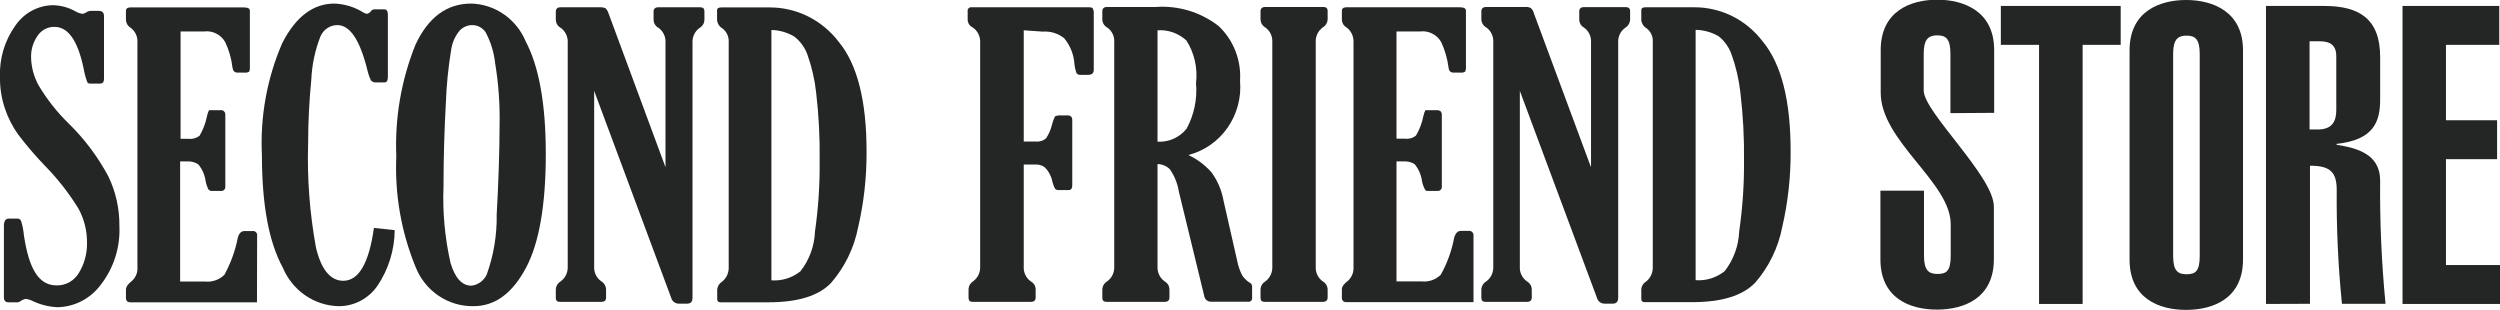
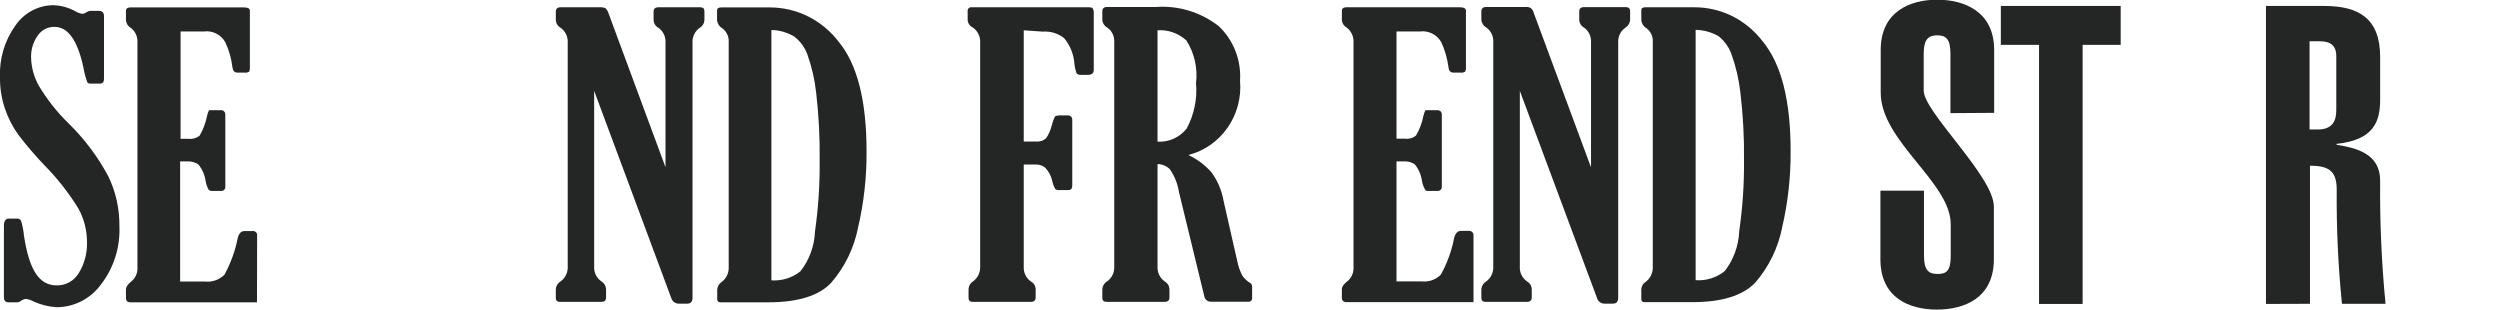
<svg xmlns="http://www.w3.org/2000/svg" width="226" height="28" viewBox="0 0 226 28" fill="none">
  <g clip-path="url(#clip0_3155_19660)">
    <path d="M1.614 27.329H0.774C0.498 27.329 0.353 27.181 0.353 26.873V20.403C0.353 19.973 0.511 19.759 0.813 19.759H1.522C1.598 19.749 1.675 19.763 1.743 19.799C1.811 19.835 1.867 19.891 1.903 19.96C2.038 20.396 2.126 20.846 2.166 21.302C2.625 24.295 3.479 25.799 5.121 25.799C5.523 25.808 5.921 25.709 6.274 25.511C6.626 25.313 6.922 25.023 7.13 24.671C7.634 23.848 7.89 22.891 7.865 21.919C7.872 20.838 7.601 19.773 7.077 18.832C6.218 17.442 5.209 16.154 4.07 14.993C3.194 14.089 2.374 13.129 1.614 12.121C1.114 11.415 0.72 10.637 0.445 9.812C0.138 8.906 -0.013 7.952 -0.001 6.993C-0.072 5.315 0.419 3.663 1.391 2.309C1.776 1.747 2.286 1.286 2.88 0.966C3.474 0.647 4.134 0.476 4.805 0.47C5.498 0.488 6.178 0.672 6.788 1.007C6.986 1.128 7.205 1.21 7.432 1.248C7.565 1.24 7.692 1.194 7.8 1.114C7.949 1.018 8.123 0.971 8.299 0.98H8.916C9.244 0.98 9.402 1.141 9.402 1.45V7.128C9.402 7.409 9.284 7.557 9.034 7.557H8.259C8.062 7.557 7.931 7.557 7.878 7.396C7.732 6.991 7.622 6.573 7.55 6.148C7.025 3.664 6.158 2.43 4.924 2.43C4.621 2.423 4.321 2.494 4.053 2.637C3.784 2.781 3.555 2.991 3.387 3.248C3.001 3.805 2.799 4.472 2.809 5.154C2.823 6.054 3.058 6.936 3.492 7.718C4.242 8.98 5.152 10.136 6.198 11.154C7.631 12.553 8.845 14.169 9.796 15.946C10.468 17.34 10.81 18.876 10.794 20.43C10.881 22.34 10.289 24.219 9.126 25.718C8.667 26.345 8.073 26.857 7.39 27.213C6.707 27.569 5.953 27.76 5.186 27.772C4.419 27.735 3.666 27.548 2.967 27.221C2.771 27.115 2.557 27.047 2.337 27.02C2.181 27.044 2.033 27.103 1.903 27.195C1.819 27.262 1.72 27.308 1.614 27.329Z" fill="#242525" />
    <path d="M23.231 27.329H11.793C11.517 27.329 11.386 27.195 11.386 26.926V26.174C11.386 25.933 11.57 25.664 11.937 25.383C12.106 25.229 12.238 25.038 12.323 24.824C12.407 24.609 12.441 24.378 12.423 24.148V3.852C12.443 3.593 12.396 3.333 12.288 3.098C12.18 2.863 12.014 2.66 11.806 2.51C11.686 2.44 11.585 2.341 11.512 2.221C11.439 2.102 11.396 1.966 11.386 1.826V0.993C11.386 0.779 11.517 0.671 11.793 0.671H20.408C20.566 0.671 20.867 0.671 21.301 0.671H22.036C22.404 0.671 22.588 0.765 22.588 0.966V6.013C22.605 6.173 22.582 6.335 22.522 6.483C22.39 6.556 22.238 6.584 22.089 6.564H21.472C21.196 6.564 21.051 6.403 21.012 6.081C20.919 5.288 20.698 4.516 20.355 3.799C20.163 3.465 19.878 3.197 19.537 3.027C19.196 2.858 18.814 2.794 18.438 2.846H16.324V12.55H17.046C17.402 12.591 17.759 12.49 18.044 12.268C18.362 11.72 18.588 11.121 18.714 10.497C18.749 10.309 18.811 10.129 18.898 9.96C18.898 9.96 19.029 9.96 19.2 9.96H19.935C19.993 9.951 20.052 9.956 20.107 9.975C20.163 9.993 20.213 10.024 20.255 10.066C20.297 10.107 20.329 10.158 20.349 10.214C20.368 10.27 20.375 10.33 20.369 10.389V16.859C20.375 16.913 20.369 16.969 20.351 17.02C20.334 17.072 20.305 17.119 20.267 17.158C20.229 17.197 20.183 17.226 20.133 17.244C20.082 17.262 20.028 17.268 19.974 17.262H19.2C19.134 17.27 19.068 17.263 19.006 17.239C18.945 17.216 18.889 17.177 18.845 17.128C18.718 16.879 18.629 16.612 18.582 16.336C18.504 15.79 18.276 15.278 17.926 14.859C17.637 14.668 17.297 14.574 16.954 14.591H16.284V25.45H18.543C18.861 25.485 19.182 25.448 19.484 25.341C19.786 25.234 20.061 25.06 20.29 24.832C20.861 23.79 21.269 22.662 21.498 21.49C21.603 21.087 21.813 20.886 22.102 20.886H22.824C22.881 20.877 22.94 20.881 22.995 20.9C23.05 20.918 23.1 20.95 23.141 20.991C23.182 21.033 23.213 21.084 23.231 21.141C23.249 21.197 23.253 21.257 23.244 21.315L23.231 27.329Z" fill="#242525" />
-     <path d="M35.681 20.805C35.665 22.605 35.12 24.359 34.118 25.839C33.718 26.417 33.185 26.886 32.568 27.206C31.95 27.527 31.265 27.689 30.573 27.678C29.501 27.646 28.461 27.302 27.574 26.686C26.688 26.07 25.992 25.208 25.569 24.201C24.308 21.893 23.678 18.51 23.678 14.054C23.503 10.566 24.133 7.086 25.517 3.893C26.738 1.503 28.314 0.322 30.244 0.322C31.174 0.361 32.078 0.643 32.871 1.141C32.964 1.197 33.066 1.233 33.173 1.248C33.308 1.22 33.428 1.144 33.514 1.034C33.545 0.985 33.586 0.943 33.633 0.911C33.681 0.878 33.734 0.856 33.79 0.846H34.749C34.959 0.846 35.064 1.007 35.064 1.342V6.966C35.064 7.289 34.959 7.45 34.749 7.45H34.013C33.924 7.459 33.833 7.447 33.748 7.415C33.664 7.382 33.588 7.33 33.527 7.262C33.377 6.931 33.262 6.585 33.186 6.228C32.503 3.544 31.61 2.268 30.494 2.268C30.17 2.269 29.854 2.366 29.584 2.547C29.313 2.728 29.1 2.986 28.97 3.289C28.483 4.529 28.203 5.845 28.143 7.181C27.959 9.087 27.854 11.02 27.854 12.98C27.759 16.129 27.997 19.279 28.563 22.376C29.036 24.376 29.877 25.383 31.032 25.383C32.437 25.383 33.357 23.785 33.803 20.604L35.681 20.805Z" fill="#242525" />
-     <path d="M42.8 27.678C41.669 27.697 40.561 27.363 39.622 26.72C38.683 26.077 37.959 25.156 37.547 24.081C36.262 20.931 35.675 17.53 35.826 14.121C35.682 10.672 36.274 7.232 37.56 4.04C38.715 1.562 40.396 0.322 42.603 0.322C43.658 0.351 44.683 0.689 45.556 1.296C46.429 1.903 47.113 2.753 47.527 3.745C48.736 6.045 49.34 9.436 49.34 13.919C49.34 18.497 48.749 21.973 47.54 24.228C46.332 26.483 44.783 27.678 42.8 27.678ZM42.616 25.826C42.909 25.792 43.189 25.684 43.43 25.51C43.671 25.337 43.865 25.103 43.995 24.832C44.626 23.089 44.933 21.241 44.901 19.383C45.067 16.421 45.155 13.696 45.163 11.208C45.197 9.36 45.061 7.513 44.756 5.691C44.651 4.711 44.356 3.762 43.89 2.899C43.752 2.703 43.571 2.543 43.361 2.433C43.151 2.323 42.917 2.267 42.681 2.268C42.261 2.272 41.86 2.446 41.565 2.752C41.153 3.238 40.885 3.834 40.79 4.47C40.525 6.077 40.362 7.7 40.304 9.329C40.173 11.745 40.094 14.242 40.094 16.832C40 19.159 40.212 21.489 40.725 23.758C41.132 25.128 41.762 25.826 42.616 25.826Z" fill="#242525" />
    <path d="M60.16 15.114V3.852C60.177 3.591 60.126 3.329 60.013 3.094C59.9 2.858 59.729 2.657 59.517 2.51C59.391 2.442 59.285 2.342 59.209 2.22C59.133 2.098 59.09 1.957 59.083 1.812V1.06C59.083 0.792 59.228 0.658 59.517 0.658H63.312C63.562 0.658 63.68 0.779 63.68 1.02V1.812C63.673 1.955 63.632 2.095 63.558 2.217C63.484 2.339 63.382 2.44 63.26 2.51C63.047 2.657 62.874 2.858 62.759 3.093C62.644 3.328 62.59 3.59 62.603 3.852V26.913C62.603 27.275 62.445 27.45 62.117 27.45H61.382C61.221 27.455 61.064 27.405 60.935 27.308C60.807 27.21 60.714 27.071 60.672 26.913L53.712 8.215V24.094C53.696 24.357 53.748 24.62 53.863 24.856C53.978 25.092 54.153 25.292 54.369 25.436C54.49 25.508 54.592 25.609 54.666 25.731C54.739 25.853 54.781 25.991 54.789 26.134V26.899C54.789 27.168 54.645 27.289 54.356 27.289H50.613C50.363 27.289 50.245 27.168 50.245 26.94V26.134C50.256 25.991 50.302 25.852 50.377 25.73C50.453 25.609 50.556 25.508 50.678 25.436C50.888 25.287 51.057 25.085 51.17 24.85C51.282 24.615 51.335 24.355 51.322 24.094V3.852C51.337 3.591 51.286 3.33 51.173 3.095C51.06 2.859 50.89 2.658 50.678 2.51C50.553 2.442 50.447 2.342 50.371 2.22C50.295 2.098 50.252 1.957 50.245 1.812V1.06C50.245 0.792 50.39 0.658 50.678 0.658H54.224C54.404 0.646 54.584 0.678 54.75 0.752C54.87 0.881 54.96 1.037 55.012 1.208L60.16 15.114Z" fill="#242525" />
    <path d="M64.823 1.826V0.926C64.823 0.752 64.955 0.671 65.204 0.671H69.577C70.776 0.668 71.96 0.944 73.039 1.479C74.118 2.014 75.063 2.794 75.802 3.758C77.501 5.799 78.346 9.128 78.337 13.745C78.348 16.036 78.093 18.321 77.575 20.55C77.21 22.415 76.367 24.148 75.132 25.57C74.003 26.752 72.112 27.329 69.446 27.329H65.138C64.941 27.329 64.836 27.235 64.836 27.047V26.174C64.847 26.032 64.891 25.895 64.964 25.774C65.037 25.652 65.138 25.55 65.257 25.477C65.46 25.322 65.622 25.119 65.73 24.885C65.838 24.65 65.887 24.393 65.874 24.134V3.852C65.894 3.61 65.854 3.365 65.758 3.143C65.662 2.92 65.512 2.725 65.322 2.577C65.186 2.502 65.069 2.395 64.982 2.264C64.895 2.133 64.841 1.983 64.823 1.826ZM69.735 2.711V25.342C70.679 25.411 71.615 25.12 72.361 24.523C73.165 23.499 73.625 22.238 73.675 20.926C73.977 18.815 74.117 16.684 74.095 14.55C74.125 12.487 74.019 10.425 73.78 8.376C73.652 7.202 73.388 6.049 72.992 4.94C72.757 4.287 72.341 3.718 71.797 3.302C71.17 2.928 70.46 2.725 69.735 2.711Z" fill="#242525" />
    <path d="M92.546 2.738V12.792H93.649C93.814 12.812 93.981 12.795 94.14 12.744C94.298 12.694 94.444 12.609 94.569 12.497C94.813 12.129 94.991 11.72 95.094 11.289C95.157 11.024 95.25 10.767 95.37 10.524C95.37 10.524 95.554 10.43 95.764 10.43H96.499C96.788 10.43 96.933 10.577 96.933 10.846V16.752C96.933 17.047 96.828 17.181 96.591 17.181H95.764C95.697 17.192 95.628 17.187 95.562 17.169C95.497 17.15 95.436 17.118 95.383 17.074C95.279 16.884 95.199 16.681 95.147 16.47C95.054 15.96 94.811 15.492 94.451 15.127C94.218 14.955 93.936 14.866 93.649 14.873H92.546V24.094C92.53 24.354 92.579 24.614 92.689 24.85C92.8 25.085 92.968 25.287 93.177 25.436C93.303 25.5 93.412 25.597 93.49 25.717C93.569 25.837 93.614 25.977 93.623 26.121V26.899C93.623 27.154 93.479 27.289 93.177 27.289H87.924C87.674 27.289 87.556 27.168 87.556 26.926V26.121C87.564 25.982 87.606 25.846 87.677 25.727C87.748 25.608 87.846 25.508 87.963 25.436C88.172 25.286 88.34 25.084 88.453 24.849C88.565 24.615 88.618 24.355 88.606 24.094V3.825C88.618 3.562 88.562 3.299 88.444 3.064C88.327 2.829 88.152 2.629 87.937 2.483C87.808 2.425 87.696 2.331 87.615 2.213C87.534 2.095 87.487 1.956 87.477 1.812V1.034C87.468 0.982 87.471 0.929 87.486 0.879C87.501 0.829 87.528 0.784 87.564 0.747C87.6 0.71 87.645 0.682 87.694 0.667C87.743 0.651 87.794 0.648 87.845 0.658H96.539C96.801 0.658 97.208 0.658 97.76 0.658H98.298C98.561 0.658 98.732 0.658 98.784 0.765C98.858 0.9 98.89 1.054 98.876 1.208V6.309C98.876 6.617 98.706 6.765 98.377 6.765H97.721C97.649 6.776 97.576 6.769 97.508 6.746C97.439 6.723 97.377 6.683 97.326 6.631C97.225 6.359 97.159 6.075 97.129 5.785C97.072 4.925 96.745 4.106 96.197 3.45C95.643 3.015 94.95 2.804 94.254 2.859L92.546 2.738Z" fill="#242525" />
    <path d="M104.641 14.832V24.094C104.626 24.355 104.677 24.616 104.79 24.852C104.902 25.087 105.073 25.288 105.284 25.436C105.408 25.503 105.513 25.601 105.589 25.721C105.665 25.84 105.709 25.978 105.718 26.121V26.899C105.718 27.154 105.573 27.288 105.284 27.288H100.031C99.782 27.288 99.65 27.168 99.65 26.926V26.121C99.662 25.979 99.707 25.842 99.783 25.723C99.858 25.603 99.962 25.505 100.084 25.436C100.294 25.287 100.464 25.086 100.577 24.851C100.689 24.616 100.741 24.355 100.727 24.094V3.825C100.747 3.563 100.697 3.301 100.584 3.065C100.471 2.829 100.298 2.628 100.084 2.483C99.959 2.414 99.854 2.314 99.778 2.192C99.702 2.07 99.658 1.93 99.65 1.785V1.02C99.65 0.765 99.795 0.631 100.084 0.631H104.483C106.516 0.482 108.532 1.092 110.157 2.349C110.823 2.973 111.344 3.742 111.68 4.599C112.017 5.457 112.16 6.38 112.1 7.302C112.232 8.807 111.833 10.31 110.976 11.54C110.118 12.771 108.859 13.648 107.425 14.013C108.217 14.382 108.927 14.912 109.513 15.57C110.064 16.323 110.437 17.196 110.603 18.121L111.837 23.557C111.926 24.025 112.081 24.477 112.297 24.899C112.488 25.19 112.745 25.43 113.046 25.597C113.094 25.635 113.132 25.684 113.157 25.74C113.183 25.796 113.194 25.858 113.19 25.919V26.899C113.2 26.951 113.197 27.004 113.181 27.054C113.166 27.104 113.139 27.149 113.103 27.186C113.067 27.223 113.023 27.251 112.974 27.266C112.925 27.282 112.873 27.285 112.822 27.275H109.487C109.333 27.283 109.182 27.23 109.065 27.128C108.947 27.026 108.873 26.881 108.856 26.725L106.571 17.329C106.455 16.599 106.176 15.905 105.757 15.302C105.458 15.004 105.058 14.835 104.641 14.832ZM104.641 2.752V12.805C105.138 12.836 105.635 12.747 106.091 12.544C106.548 12.341 106.951 12.03 107.267 11.637C107.95 10.377 108.247 8.938 108.121 7.503C108.283 6.159 107.976 4.8 107.254 3.664C106.902 3.338 106.489 3.088 106.04 2.929C105.591 2.77 105.115 2.705 104.641 2.738V2.752Z" fill="#242525" />
-     <path d="M118.943 24.094C118.926 24.354 118.975 24.614 119.086 24.85C119.196 25.085 119.364 25.287 119.573 25.436C119.698 25.502 119.805 25.599 119.883 25.719C119.961 25.839 120.008 25.977 120.019 26.121V26.899C120.019 27.154 119.862 27.289 119.573 27.289H114.32C114.07 27.289 113.952 27.168 113.952 26.926V26.121C113.963 25.979 114.009 25.842 114.084 25.723C114.16 25.603 114.263 25.505 114.386 25.436C114.593 25.285 114.759 25.083 114.87 24.848C114.98 24.613 115.03 24.354 115.016 24.094V3.825C115.034 3.565 114.985 3.304 114.875 3.069C114.764 2.834 114.596 2.632 114.386 2.483C114.261 2.414 114.156 2.314 114.08 2.192C114.004 2.07 113.96 1.93 113.952 1.785V1.02C113.952 0.765 114.097 0.631 114.386 0.631H119.639C119.888 0.631 120.019 0.752 120.019 0.993V1.785C120.007 1.93 119.959 2.07 119.882 2.191C119.804 2.313 119.698 2.413 119.573 2.483C119.364 2.633 119.196 2.835 119.086 3.07C118.975 3.305 118.926 3.565 118.943 3.825V24.094Z" fill="#242525" />
    <path d="M133.204 27.315H121.713C121.658 27.322 121.603 27.316 121.55 27.297C121.498 27.278 121.451 27.248 121.411 27.208C121.372 27.168 121.342 27.119 121.324 27.066C121.306 27.012 121.3 26.956 121.306 26.899V26.148C121.306 25.906 121.49 25.651 121.871 25.369C122.039 25.212 122.169 25.018 122.254 24.802C122.338 24.586 122.373 24.353 122.357 24.121V3.825C122.371 3.566 122.321 3.306 122.21 3.072C122.1 2.837 121.934 2.634 121.726 2.483C121.606 2.417 121.504 2.321 121.431 2.203C121.357 2.086 121.314 1.951 121.306 1.812V0.98C121.306 0.765 121.451 0.658 121.713 0.658H130.341C130.486 0.658 130.788 0.658 131.221 0.658H131.97C132.338 0.658 132.521 0.765 132.521 0.966V6.013C132.541 6.175 132.514 6.338 132.443 6.483C132.31 6.556 132.158 6.584 132.009 6.564H131.392C131.129 6.564 130.972 6.403 130.945 6.081C130.841 5.284 130.615 4.51 130.276 3.785C130.08 3.455 129.794 3.191 129.454 3.024C129.113 2.857 128.733 2.795 128.358 2.846H126.244V12.537H127.019C127.193 12.56 127.37 12.546 127.539 12.498C127.708 12.45 127.866 12.367 128.004 12.255C128.328 11.71 128.555 11.11 128.674 10.483C128.714 10.302 128.776 10.126 128.857 9.96C128.857 9.96 128.989 9.96 129.159 9.96H129.895C130.197 9.96 130.341 10.094 130.341 10.389V16.846C130.348 16.902 130.341 16.959 130.323 17.012C130.305 17.066 130.275 17.114 130.236 17.154C130.197 17.194 130.149 17.225 130.097 17.243C130.045 17.262 129.989 17.268 129.934 17.262H129.159C128.989 17.262 128.871 17.262 128.818 17.128C128.684 16.881 128.591 16.613 128.542 16.336C128.465 15.786 128.238 15.269 127.886 14.846C127.596 14.657 127.256 14.568 126.914 14.591H126.244V25.436H128.503C128.82 25.474 129.14 25.439 129.443 25.335C129.745 25.23 130.02 25.059 130.249 24.832C130.827 23.793 131.235 22.664 131.458 21.49C131.576 21.087 131.773 20.872 132.062 20.872H132.784C132.841 20.866 132.898 20.873 132.952 20.892C133.006 20.912 133.055 20.943 133.095 20.984C133.135 21.025 133.166 21.075 133.185 21.13C133.204 21.185 133.211 21.244 133.204 21.302V27.315Z" fill="#242525" />
    <path d="M143.829 15.087V3.839C143.847 3.579 143.799 3.318 143.688 3.082C143.578 2.847 143.409 2.645 143.199 2.497C143.073 2.43 142.966 2.33 142.89 2.208C142.813 2.085 142.771 1.944 142.765 1.799V1.034C142.765 0.779 142.897 0.644 143.199 0.644H146.981C147.231 0.644 147.362 0.765 147.362 1.007V1.799C147.353 1.941 147.31 2.079 147.237 2.201C147.164 2.323 147.062 2.424 146.942 2.497C146.727 2.642 146.553 2.842 146.438 3.078C146.323 3.314 146.27 3.576 146.285 3.839V26.899C146.285 27.275 146.127 27.45 145.799 27.45H145.051C144.891 27.451 144.735 27.398 144.609 27.298C144.483 27.198 144.393 27.058 144.355 26.899L137.394 8.215V24.094C137.376 24.356 137.426 24.618 137.539 24.854C137.652 25.089 137.824 25.29 138.038 25.436C138.161 25.503 138.266 25.601 138.342 25.721C138.418 25.84 138.462 25.978 138.471 26.121V26.899C138.471 27.154 138.314 27.289 138.038 27.289H134.295C134.032 27.289 133.914 27.168 133.914 26.926V26.121C133.929 25.978 133.977 25.842 134.055 25.722C134.133 25.603 134.238 25.505 134.361 25.436C134.568 25.285 134.734 25.083 134.845 24.848C134.955 24.613 135.005 24.354 134.991 24.094V3.825C135.009 3.565 134.96 3.304 134.85 3.069C134.739 2.834 134.571 2.632 134.361 2.483C134.234 2.415 134.127 2.315 134.049 2.193C133.971 2.071 133.924 1.931 133.914 1.785V1.02C133.914 0.765 134.072 0.631 134.361 0.631H137.867C138.043 0.61 138.221 0.642 138.379 0.725C138.518 0.842 138.615 1.002 138.655 1.181L143.803 15.06" fill="#242525" />
    <path d="M148.373 1.812V0.913C148.373 0.738 148.504 0.658 148.754 0.658H153.114C154.313 0.647 155.498 0.918 156.578 1.451C157.657 1.984 158.602 2.765 159.339 3.732C161.037 5.781 161.882 9.11 161.873 13.718C161.885 16.014 161.629 18.303 161.112 20.537C160.747 22.402 159.904 24.134 158.669 25.557C157.54 26.725 155.649 27.315 152.983 27.315H148.675C148.465 27.315 148.373 27.221 148.373 27.02V26.148C148.382 26.007 148.425 25.87 148.498 25.751C148.571 25.631 148.673 25.532 148.793 25.463C148.995 25.307 149.156 25.103 149.264 24.87C149.371 24.636 149.422 24.379 149.411 24.121V3.825C149.431 3.585 149.391 3.342 149.295 3.122C149.198 2.901 149.048 2.709 148.859 2.564C148.725 2.487 148.611 2.379 148.526 2.248C148.442 2.118 148.389 1.968 148.373 1.812ZM153.285 2.698V25.329C154.229 25.399 155.166 25.107 155.911 24.51C156.712 23.484 157.172 22.224 157.224 20.913C157.531 18.798 157.676 16.662 157.658 14.523C157.684 12.464 157.574 10.406 157.33 8.362C157.199 7.184 156.93 6.026 156.528 4.913C156.298 4.265 155.893 3.697 155.36 3.275C154.711 2.899 153.978 2.701 153.232 2.698H153.285Z" fill="#242525" />
    <path d="M176.319 10.228V4.859C176.319 3.517 175.912 3.195 175.137 3.195C174.362 3.195 173.903 3.503 173.903 4.859V8.188C173.903 10.121 180.246 15.946 180.246 18.671V23.436C180.246 26.966 177.541 27.987 175.098 27.987C172.655 27.987 169.989 26.966 169.989 23.436V17.235H173.929V23.101C173.929 24.443 174.349 24.765 175.164 24.765C175.978 24.765 176.345 24.47 176.345 23.101V20.268C176.345 16.483 170.016 12.765 170.016 8.376V4.523C170.016 1.007 172.721 -0.027 175.124 -0.027C177.527 -0.027 180.272 1.007 180.272 4.523V10.201L176.319 10.228Z" fill="#242525" />
    <path d="M191.71 0.537V4.054H188.27V27.477H184.33V4.054H180.876V0.537H191.71Z" fill="#242525" />
-     <path d="M192.512 4.55C192.512 1.034 195.217 0 197.62 0C200.024 0 202.768 1.034 202.768 4.55V23.463C202.768 26.993 200.063 28.013 197.62 28.013C195.178 28.013 192.512 26.993 192.512 23.463V4.55ZM196.452 23.128C196.452 24.47 196.859 24.792 197.673 24.792C198.487 24.792 198.855 24.497 198.855 23.128V4.886C198.855 3.544 198.448 3.221 197.673 3.221C196.898 3.221 196.452 3.53 196.452 4.886V23.128Z" fill="#242525" />
    <path d="M204.844 27.477V0.537H210.097C213.249 0.537 215.166 1.678 215.166 5.154V8.98C215.166 10.98 214.614 12.644 211.226 13.007V13.087C213.078 13.383 215.166 13.919 215.166 16.335C215.13 20.051 215.293 23.766 215.652 27.463H211.712C211.368 24.047 211.21 20.615 211.239 17.181C211.239 15.544 210.635 14.98 208.823 14.98V27.463L204.844 27.477ZM208.784 11.705H209.532C210.845 11.705 211.2 10.94 211.2 9.96V5.074C211.2 4.054 210.596 3.732 209.716 3.732H208.784V11.705Z" fill="#242525" />
-     <path d="M225.934 0.537V4.054H221.114V10.872H225.737V14.389H221.114V23.96H226V27.477H217.188V0.537H225.934Z" fill="#242525" />
  </g>
  <defs>
    <clipPath id="clip0_3155_19660">
      <rect width="226" height="28" fill="white" />
    </clipPath>
  </defs>
</svg>